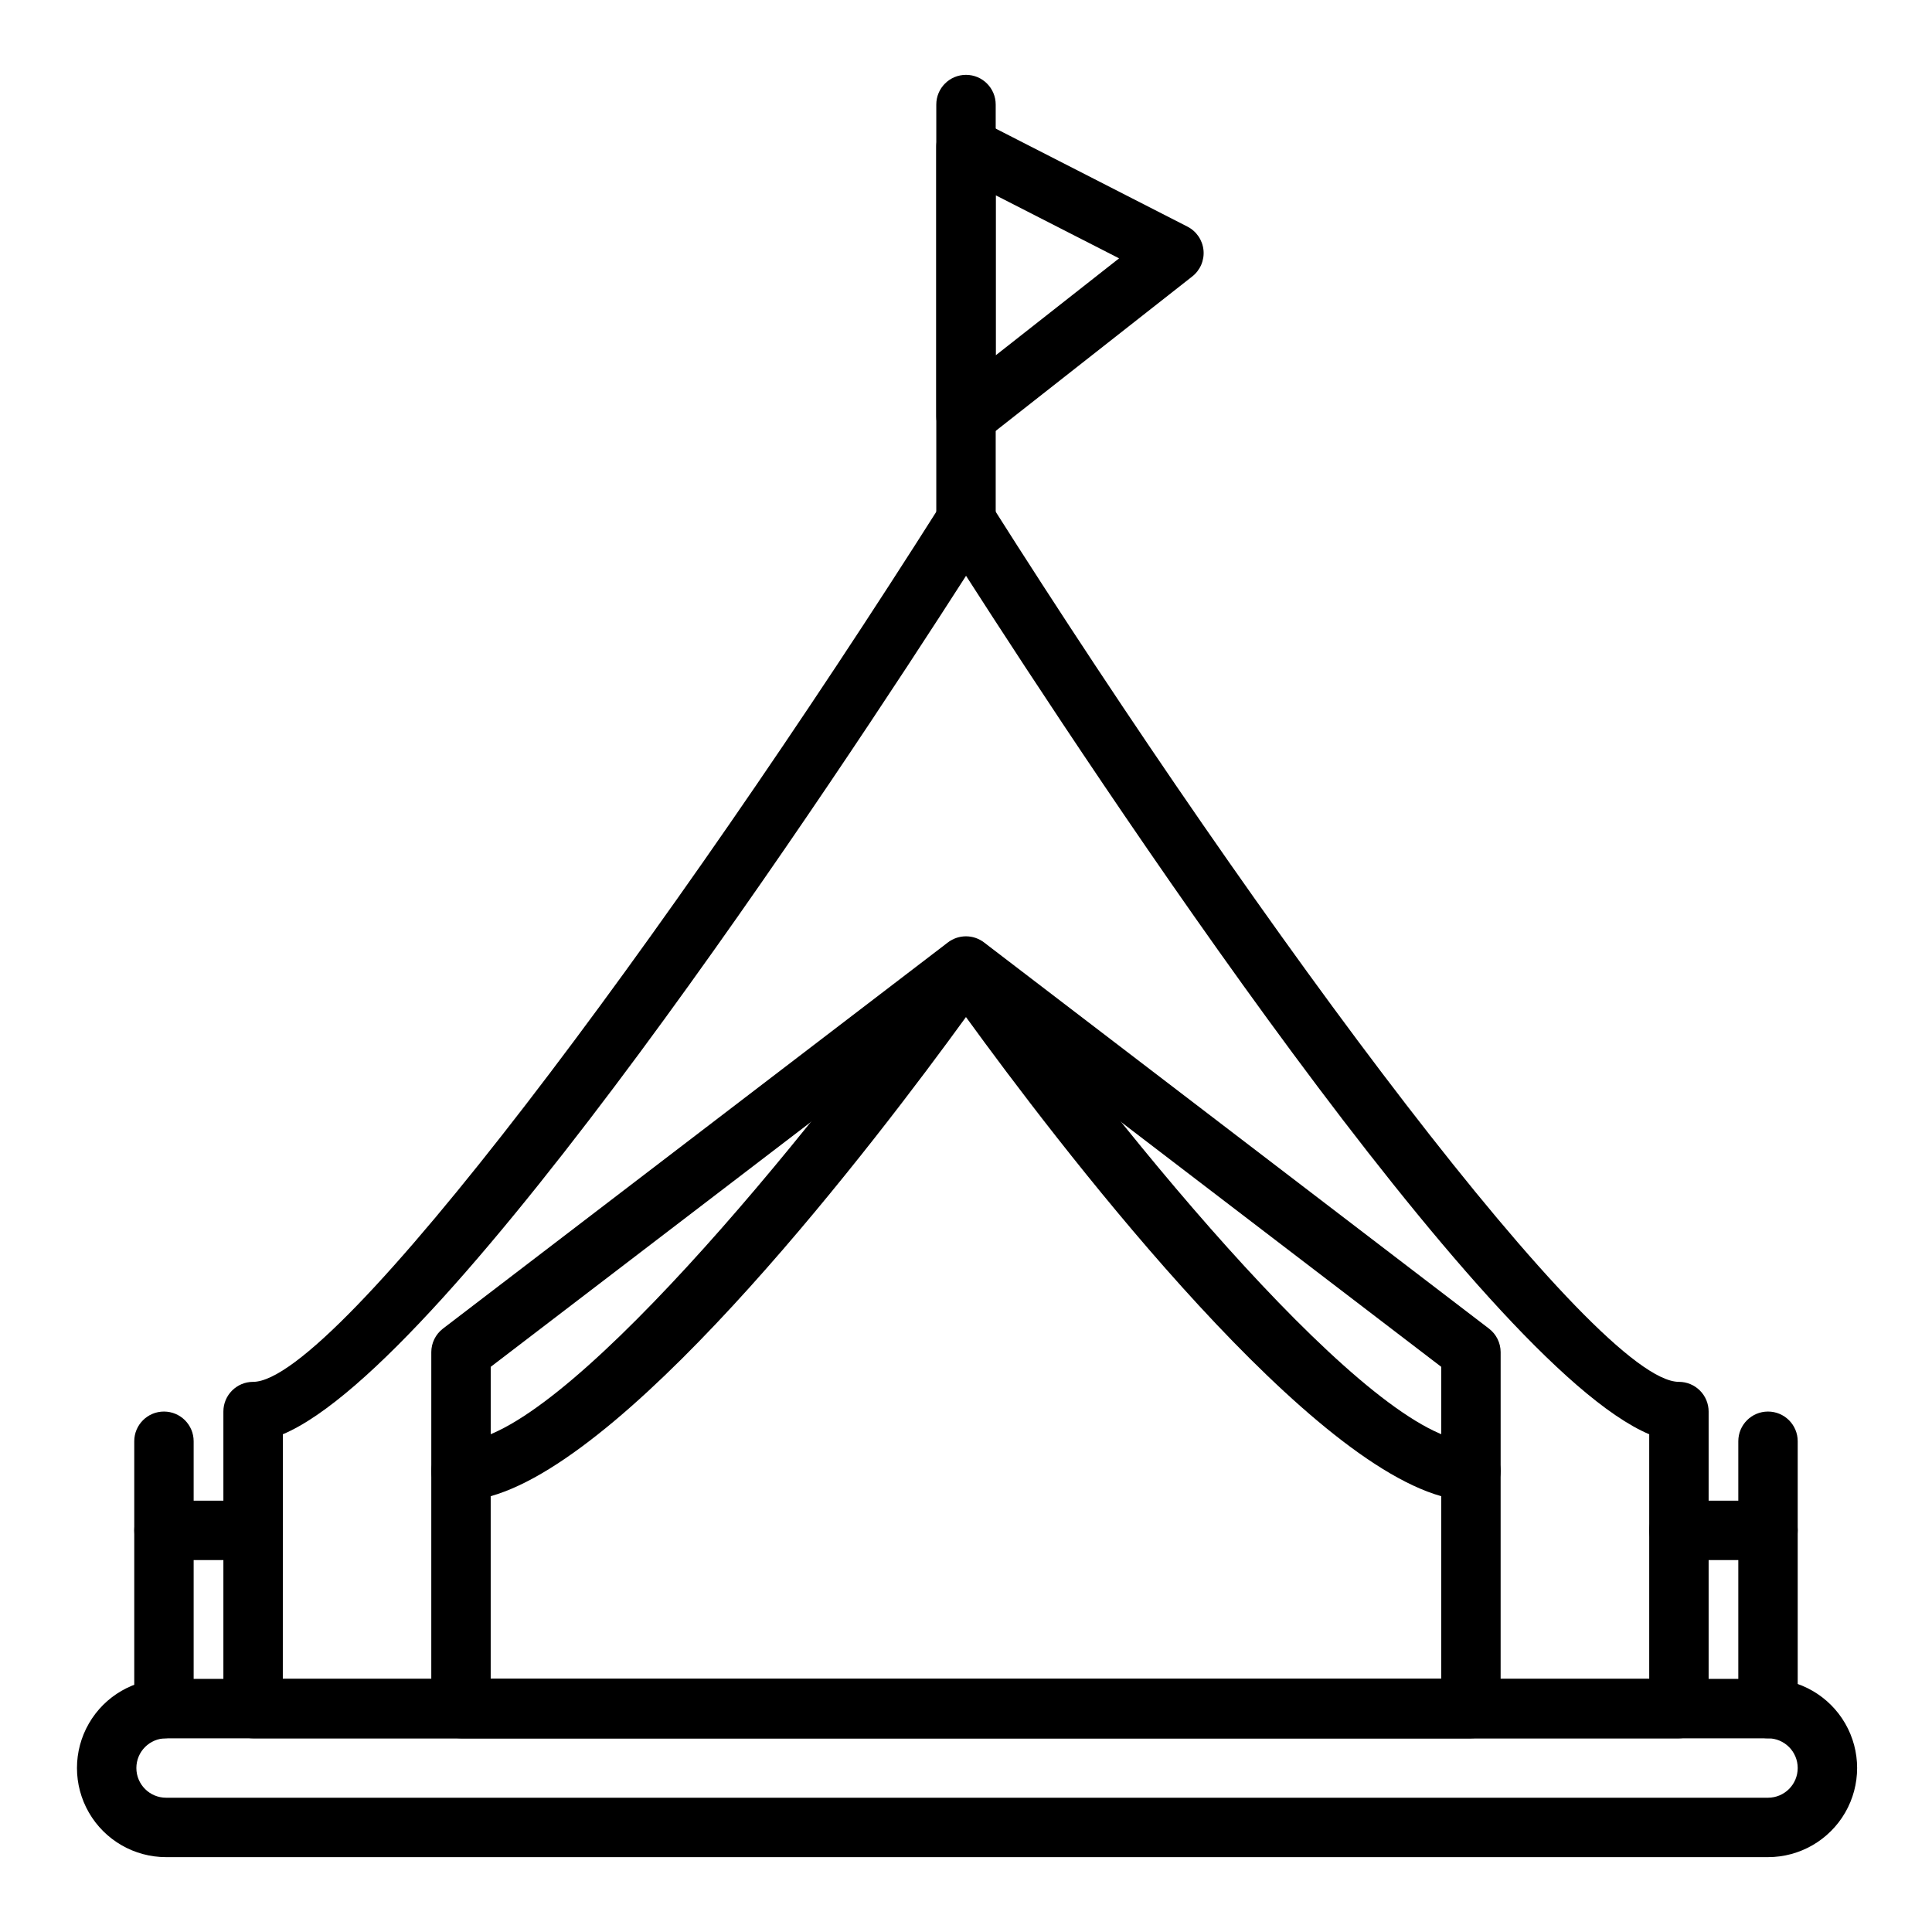
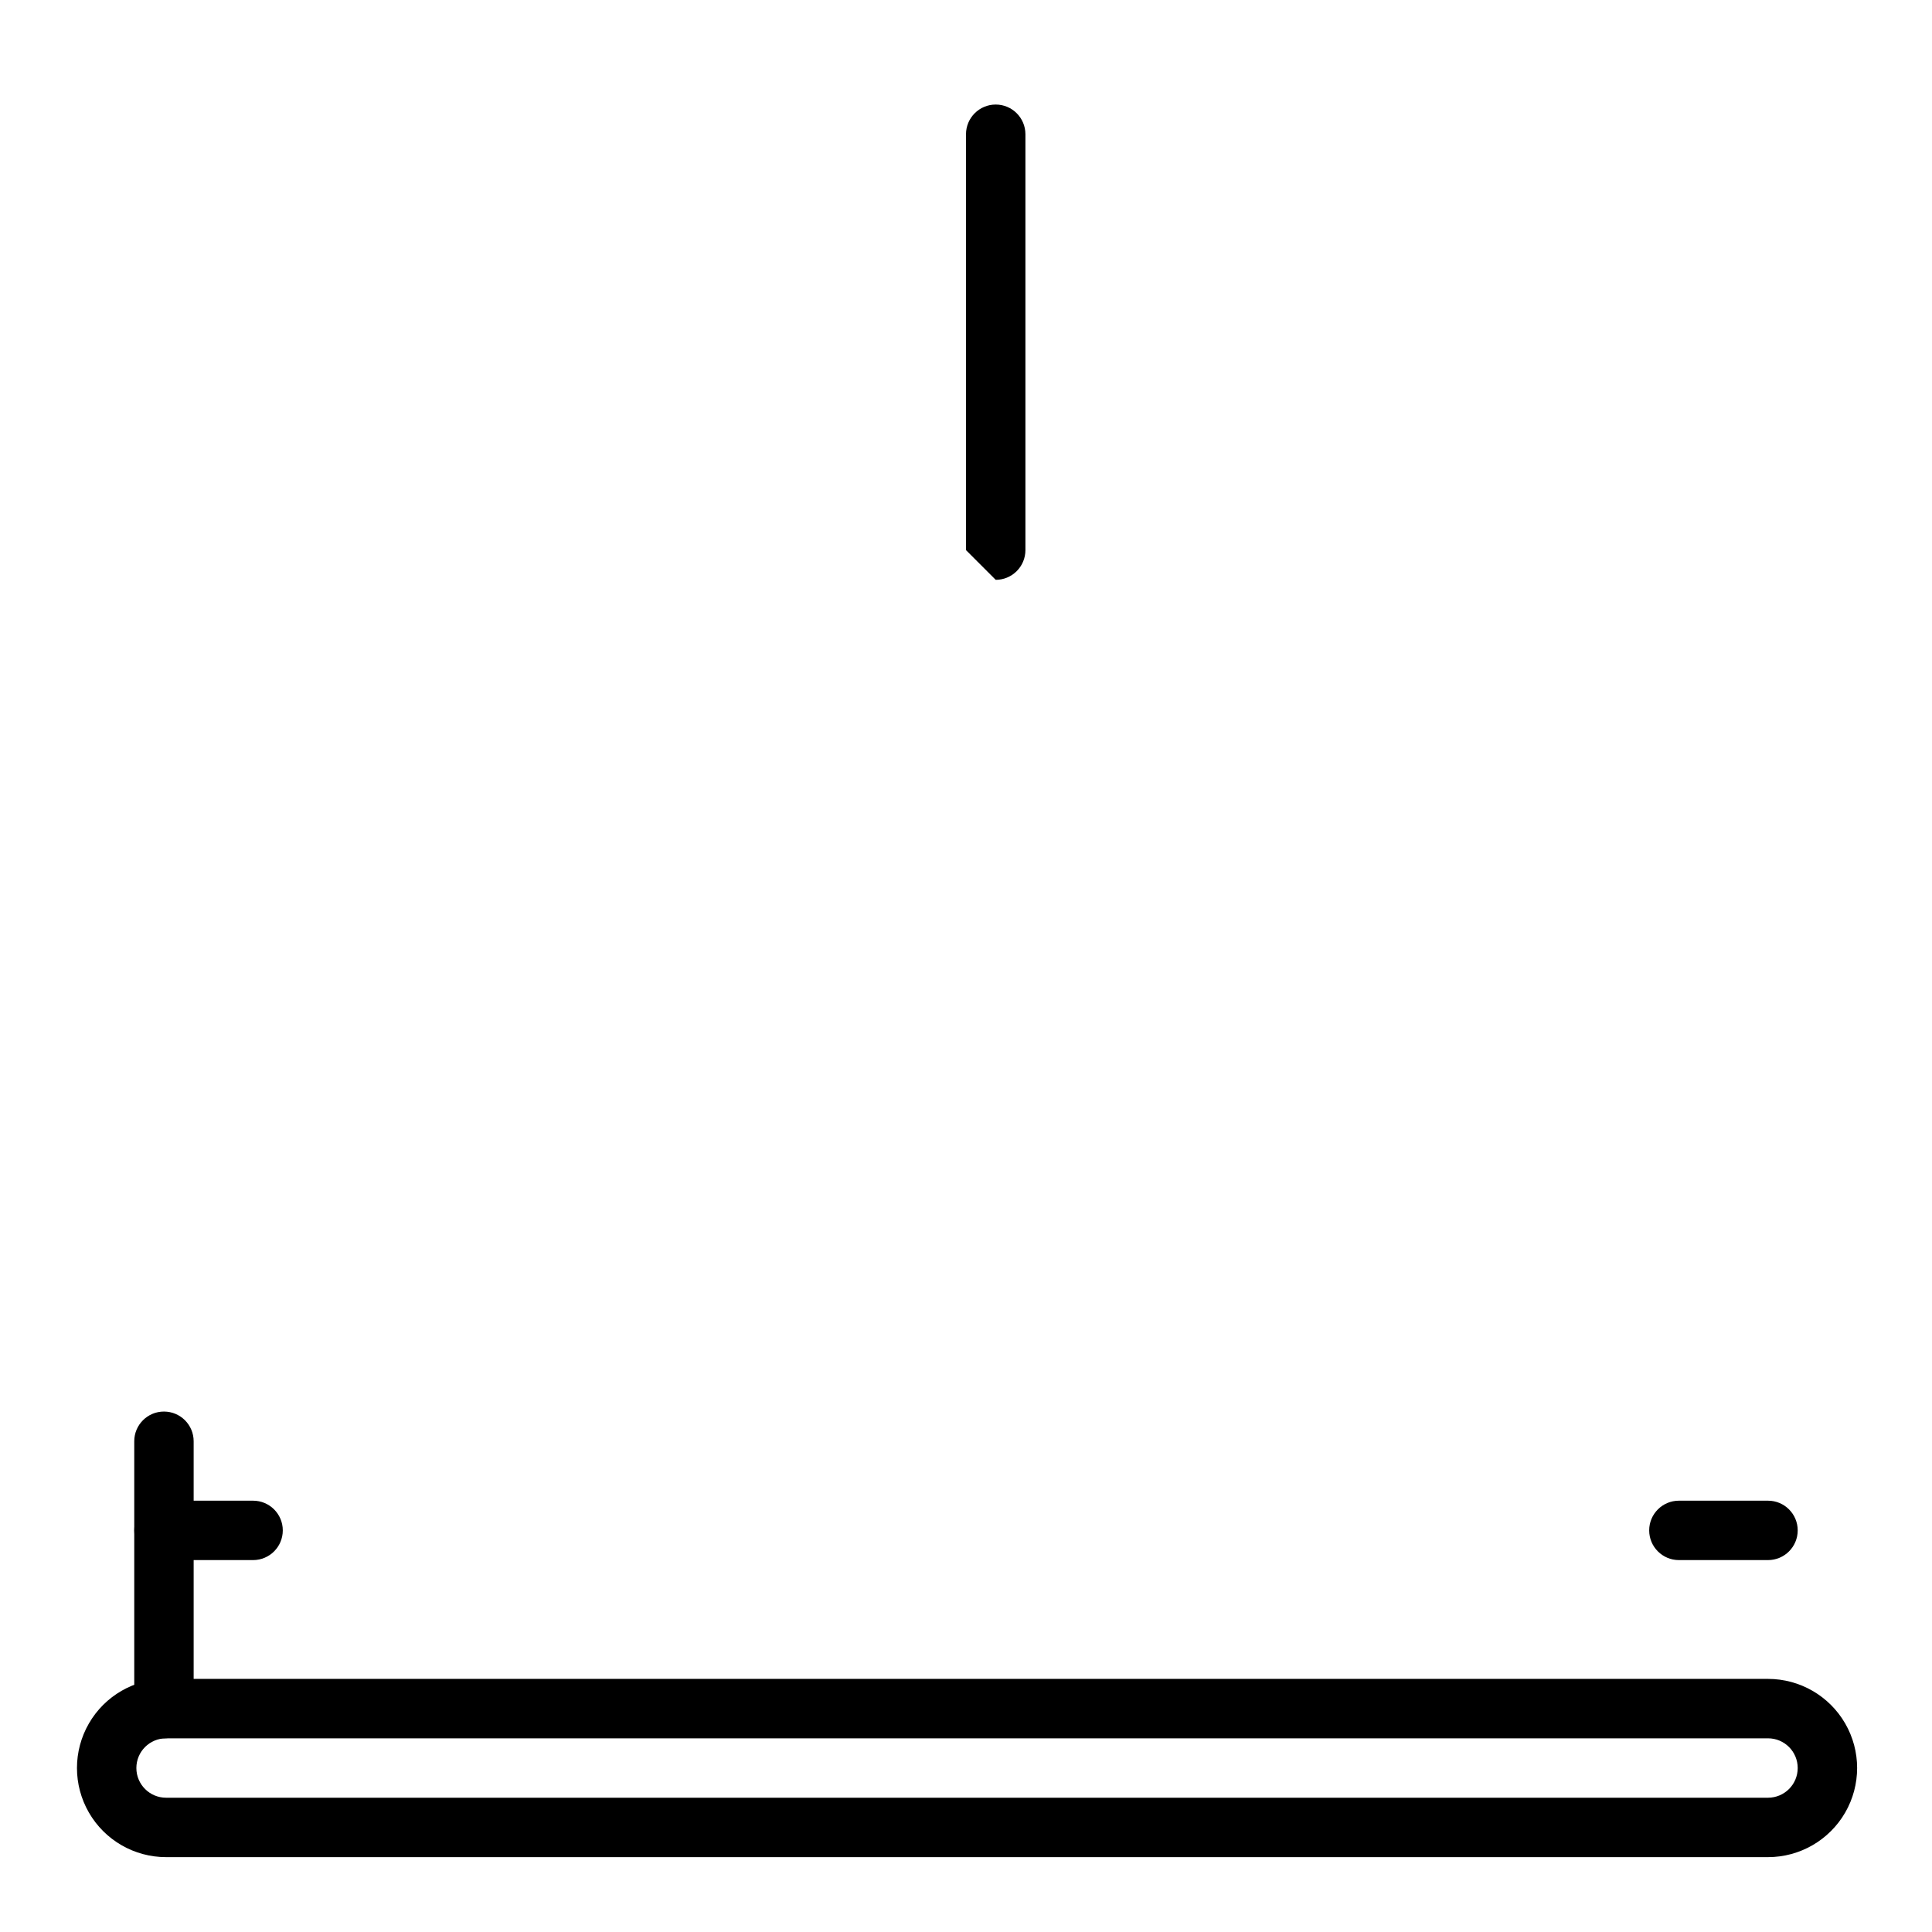
<svg xmlns="http://www.w3.org/2000/svg" fill="#000000" width="800px" height="800px" version="1.1" viewBox="144 144 512 512">
  <g>
    <path d="m612.54 636.16h-424.53c-8.438 0-16.234-4.504-20.449-11.809-4.219-7.309-4.219-16.309 0-23.617 4.215-7.305 12.012-11.809 20.449-11.809h424.53c8.438 0 16.234 4.504 20.453 11.809 4.219 7.309 4.219 16.309 0 23.617-4.219 7.305-12.016 11.809-20.453 11.809zm-424.53-31.488c-4.348 0-7.871 3.523-7.871 7.871 0 4.348 3.523 7.871 7.871 7.871h424.53c4.348 0 7.871-3.523 7.871-7.871 0-4.348-3.523-7.871-7.871-7.871z" />
-     <path d="m588.93 604.67h-377.86c-4.348 0-7.871-3.523-7.871-7.871v-78.723c0-4.348 3.523-7.871 7.871-7.871 21.922 0 109.89-118.21 182.28-232.5 1.535-2.144 4.012-3.414 6.652-3.414 2.637 0 5.113 1.27 6.648 3.414 72.387 114.29 160.36 232.5 182.28 232.5 2.09 0 4.09 0.828 5.566 2.305 1.477 1.477 2.309 3.481 2.309 5.566v78.723c0 2.086-0.832 4.09-2.309 5.566-1.477 1.473-3.477 2.305-5.566 2.305zm-369.98-15.746h362.11v-64.832c-44.453-18.781-147.21-174.76-181.05-227.5-33.852 52.742-136.6 208.75-181.05 227.5z" />
    <path d="m187.45 604.67c-4.348 0-7.871-3.523-7.871-7.871v-70.852c0-4.348 3.523-7.871 7.871-7.871s7.871 3.523 7.871 7.871v70.852c0 2.086-0.828 4.09-2.305 5.566-1.477 1.473-3.477 2.305-5.566 2.305z" />
    <path d="m211.07 557.44h-23.617c-4.348 0-7.871-3.523-7.871-7.871s3.523-7.871 7.871-7.871h23.617c4.348 0 7.871 3.523 7.871 7.871s-3.523 7.871-7.871 7.871z" />
-     <path d="m612.54 604.67c-4.348 0-7.871-3.523-7.871-7.871v-70.852c0-4.348 3.523-7.871 7.871-7.871 4.348 0 7.871 3.523 7.871 7.871v70.852c0 2.086-0.828 4.09-2.305 5.566-1.477 1.473-3.477 2.305-5.566 2.305z" />
    <path d="m612.54 557.44h-23.617c-4.348 0-7.871-3.523-7.871-7.871s3.523-7.871 7.871-7.871h23.617c4.348 0 7.871 3.523 7.871 7.871s-3.523 7.871-7.871 7.871z" />
-     <path d="m533.82 604.67h-267.65c-4.348 0-7.875-3.523-7.875-7.871v-62.977c0-4.348 3.527-7.875 7.875-7.875 25.695 0 91.773-80.043 127.39-130.5l-0.004 0.004c1.555-1.973 3.922-3.121 6.434-3.121 2.508 0 4.879 1.148 6.43 3.121 35.621 50.449 101.7 130.49 127.39 130.49 2.086 0 4.09 0.832 5.566 2.309 1.477 1.477 2.305 3.477 2.305 5.566v62.977c0 2.086-0.828 4.09-2.305 5.566-1.477 1.473-3.481 2.305-5.566 2.305zm-259.78-15.746h251.9v-48.418c-38.746-10.957-102.34-94.426-125.95-126.98-23.617 32.559-87.207 116.03-125.95 126.98z" />
-     <path d="m533.82 541.7c-4.348 0-7.875-3.523-7.875-7.871v-27.602l-125.95-96.312-125.95 96.312v27.602c0 4.348-3.523 7.871-7.871 7.871-4.348 0-7.875-3.523-7.875-7.871v-31.488c0.004-2.453 1.148-4.762 3.094-6.25l133.82-102.34c2.824-2.156 6.738-2.156 9.559 0l133.82 102.34c1.949 1.488 3.09 3.797 3.094 6.25v31.488c0 2.086-0.828 4.09-2.305 5.566s-3.481 2.305-5.566 2.305z" />
-     <path d="m400 289.79c-4.348 0-7.875-3.523-7.875-7.871v-110.21c0-4.348 3.527-7.875 7.875-7.875s7.871 3.527 7.871 7.875v110.21c0 2.09-0.828 4.09-2.305 5.566-1.477 1.477-3.481 2.305-5.566 2.305z" />
-     <path d="m400 262.24c-4.348 0-7.875-3.523-7.875-7.871v-71.473c0-2.738 1.426-5.285 3.762-6.715 2.34-1.434 5.254-1.547 7.695-0.297l55.105 28.176-0.004-0.004c2.391 1.223 3.996 3.578 4.258 6.25 0.258 2.672-0.863 5.293-2.973 6.953l-55.105 43.297c-1.387 1.09-3.102 1.684-4.863 1.684zm7.871-66.488v42.414l32.699-25.703z" />
+     <path d="m400 289.79v-110.21c0-4.348 3.527-7.875 7.875-7.875s7.871 3.527 7.871 7.875v110.21c0 2.09-0.828 4.09-2.305 5.566-1.477 1.477-3.481 2.305-5.566 2.305z" />
  </g>
</svg>